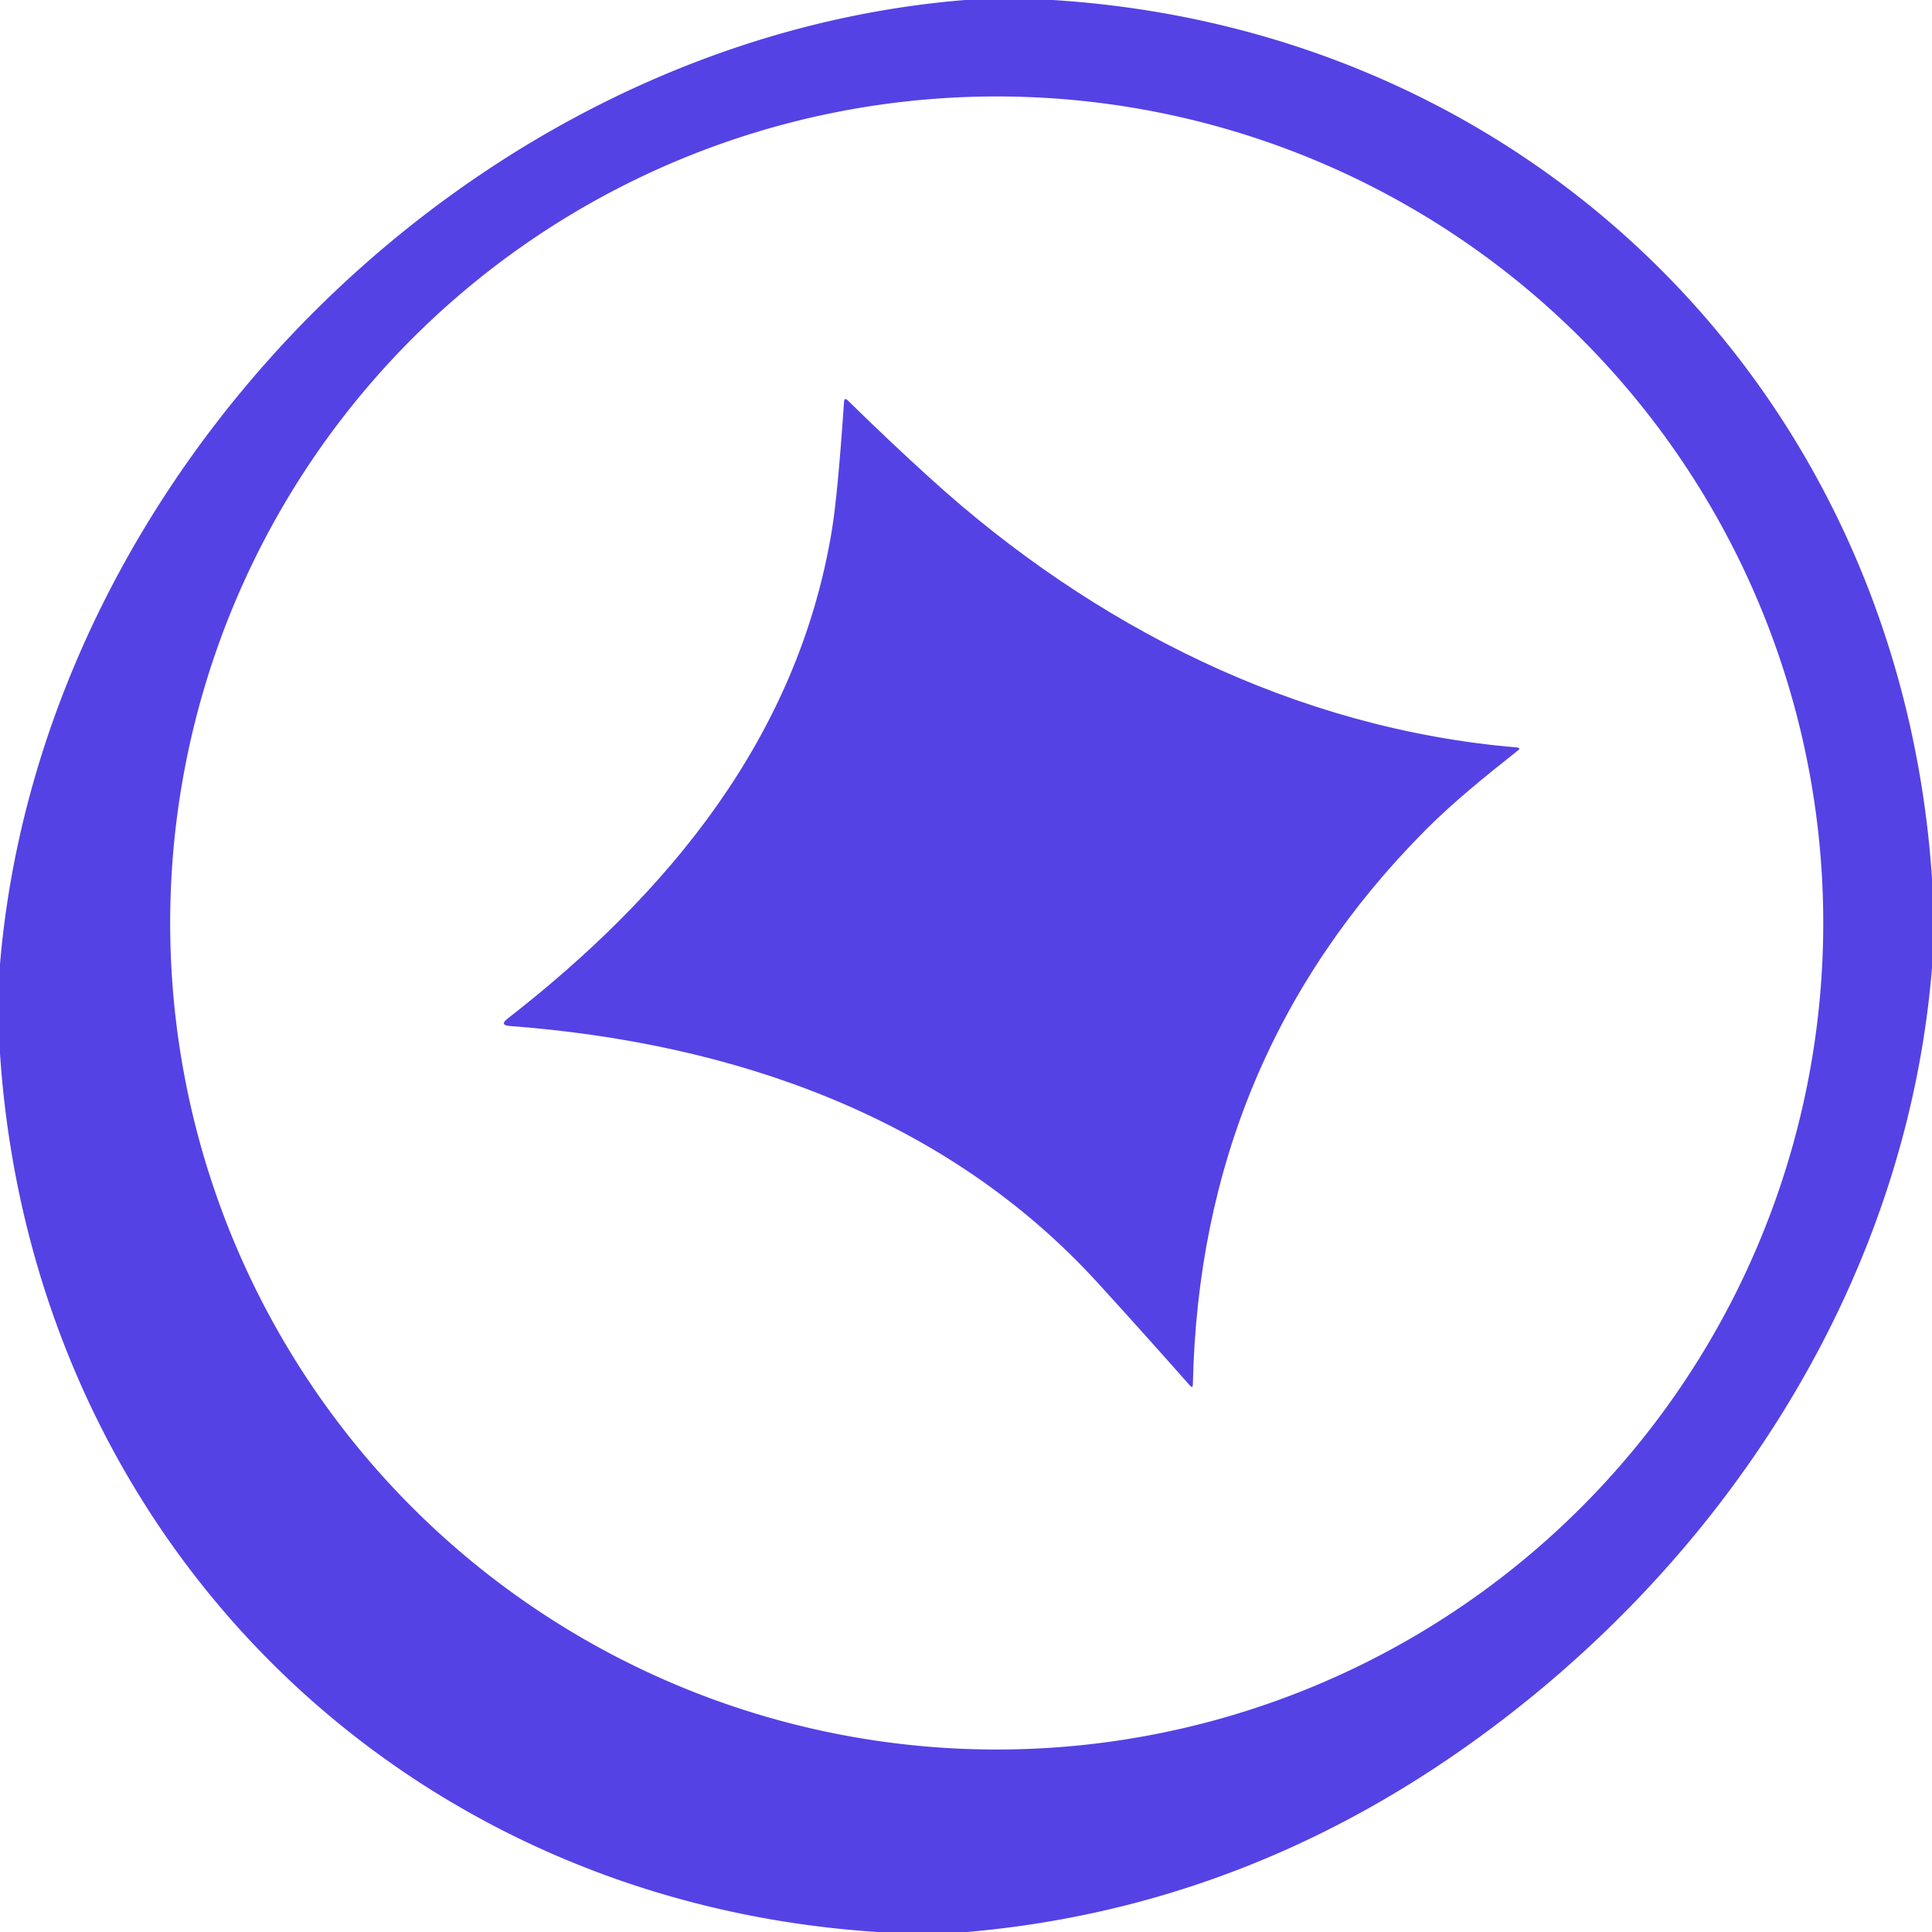
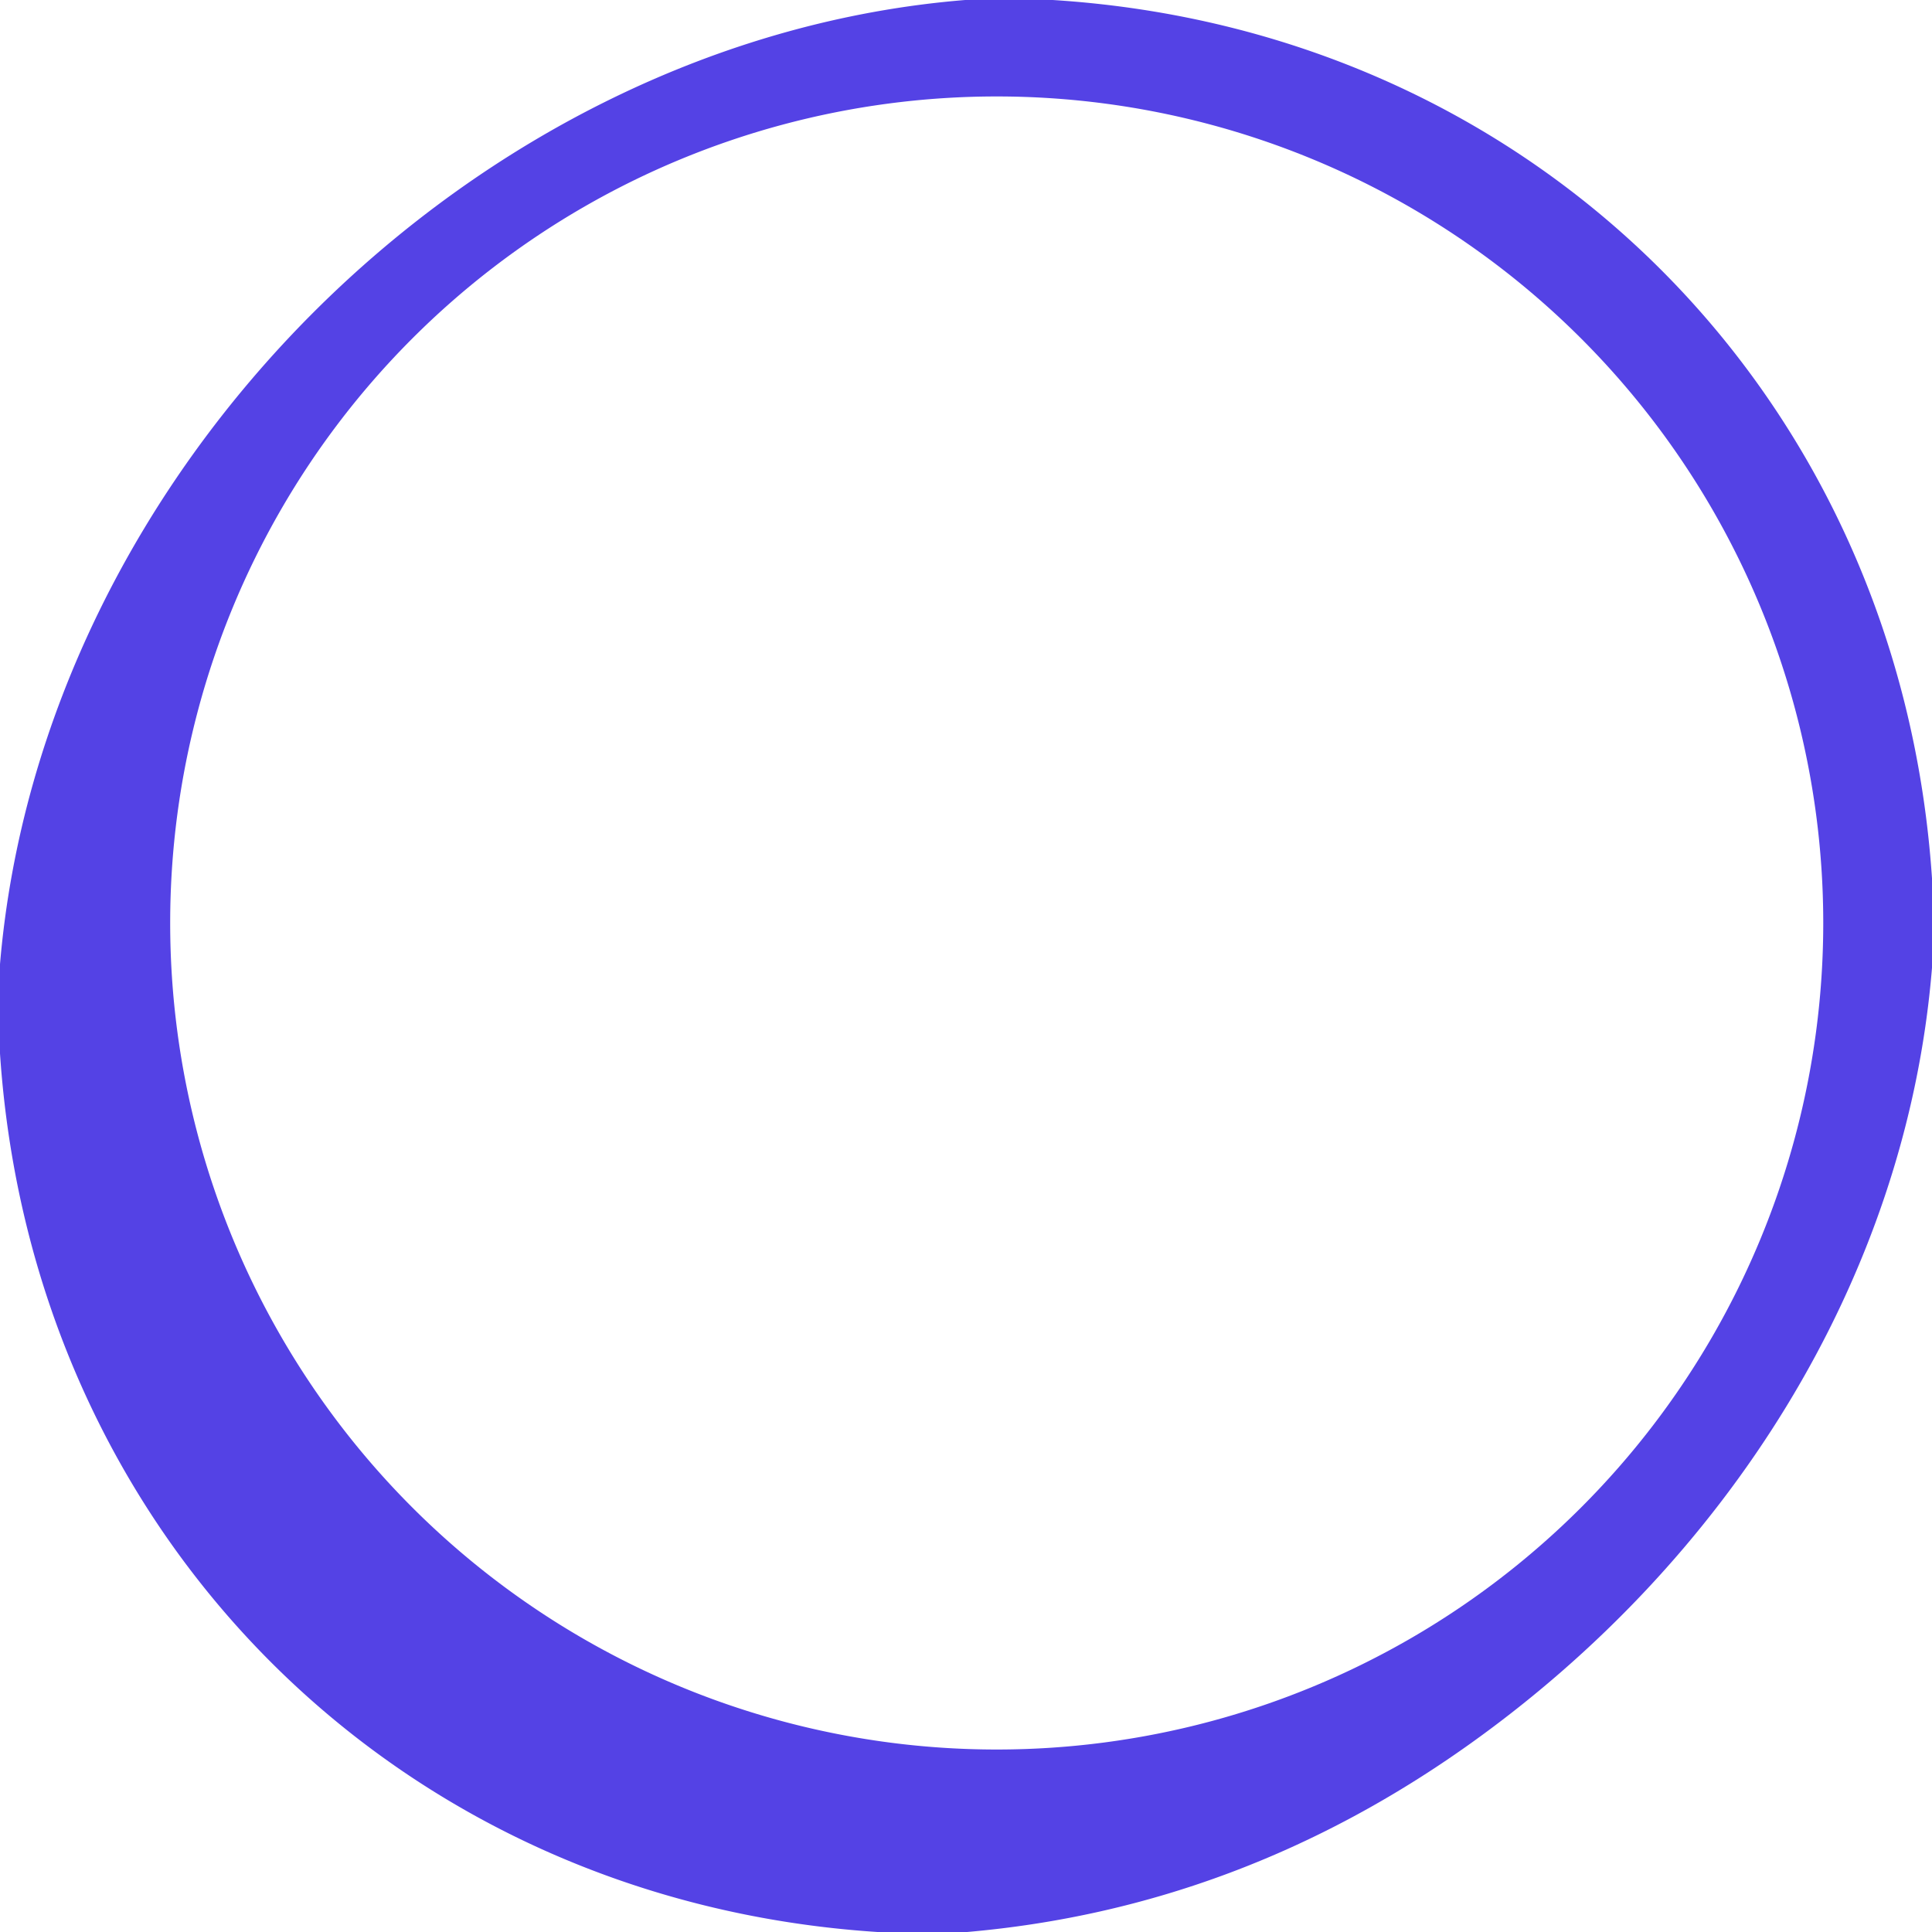
<svg xmlns="http://www.w3.org/2000/svg" viewBox="0 0 256 256">
  <path fill="#5442e5" d="M127.89 0h11.6C203.41 4.02 251.72 52.55 256 116.38v11.86c-3.41 41.7-27.5 78.77-61.19 102.81q-30.55 21.8-66.66 24.95h-11.88C52.47 251.85 4.25 203.35 0 139.6v-11.84C5.52 62.4 62.71 5.29 127.89 0m113.7 122.3A109.52 109.52 0 0 0 132.07 12.78 109.52 109.52 0 0 0 22.55 122.3a109.52 109.52 0 0 0 109.52 109.52A109.52 109.52 0 0 0 241.59 122.3" />
-   <path fill="#5442e5" d="M145.48 170.01c-20.26-22.24-48.72-31.86-77.93-34.06q-1.41-.11-.29-.98c21.39-16.64 38.47-37.37 42.97-64.72q.77-4.68 1.61-17 .04-.64.5-.19 5.43 5.34 10.97 10.36c21.55 19.57 48.4 33.16 77.68 35.62q.59.05.12.42c-4.24 3.35-8.63 6.9-12.27 10.57q-29.86 30.09-30.78 73.43-.01.56-.38.14-5.99-6.78-12.2-13.59" />
</svg>